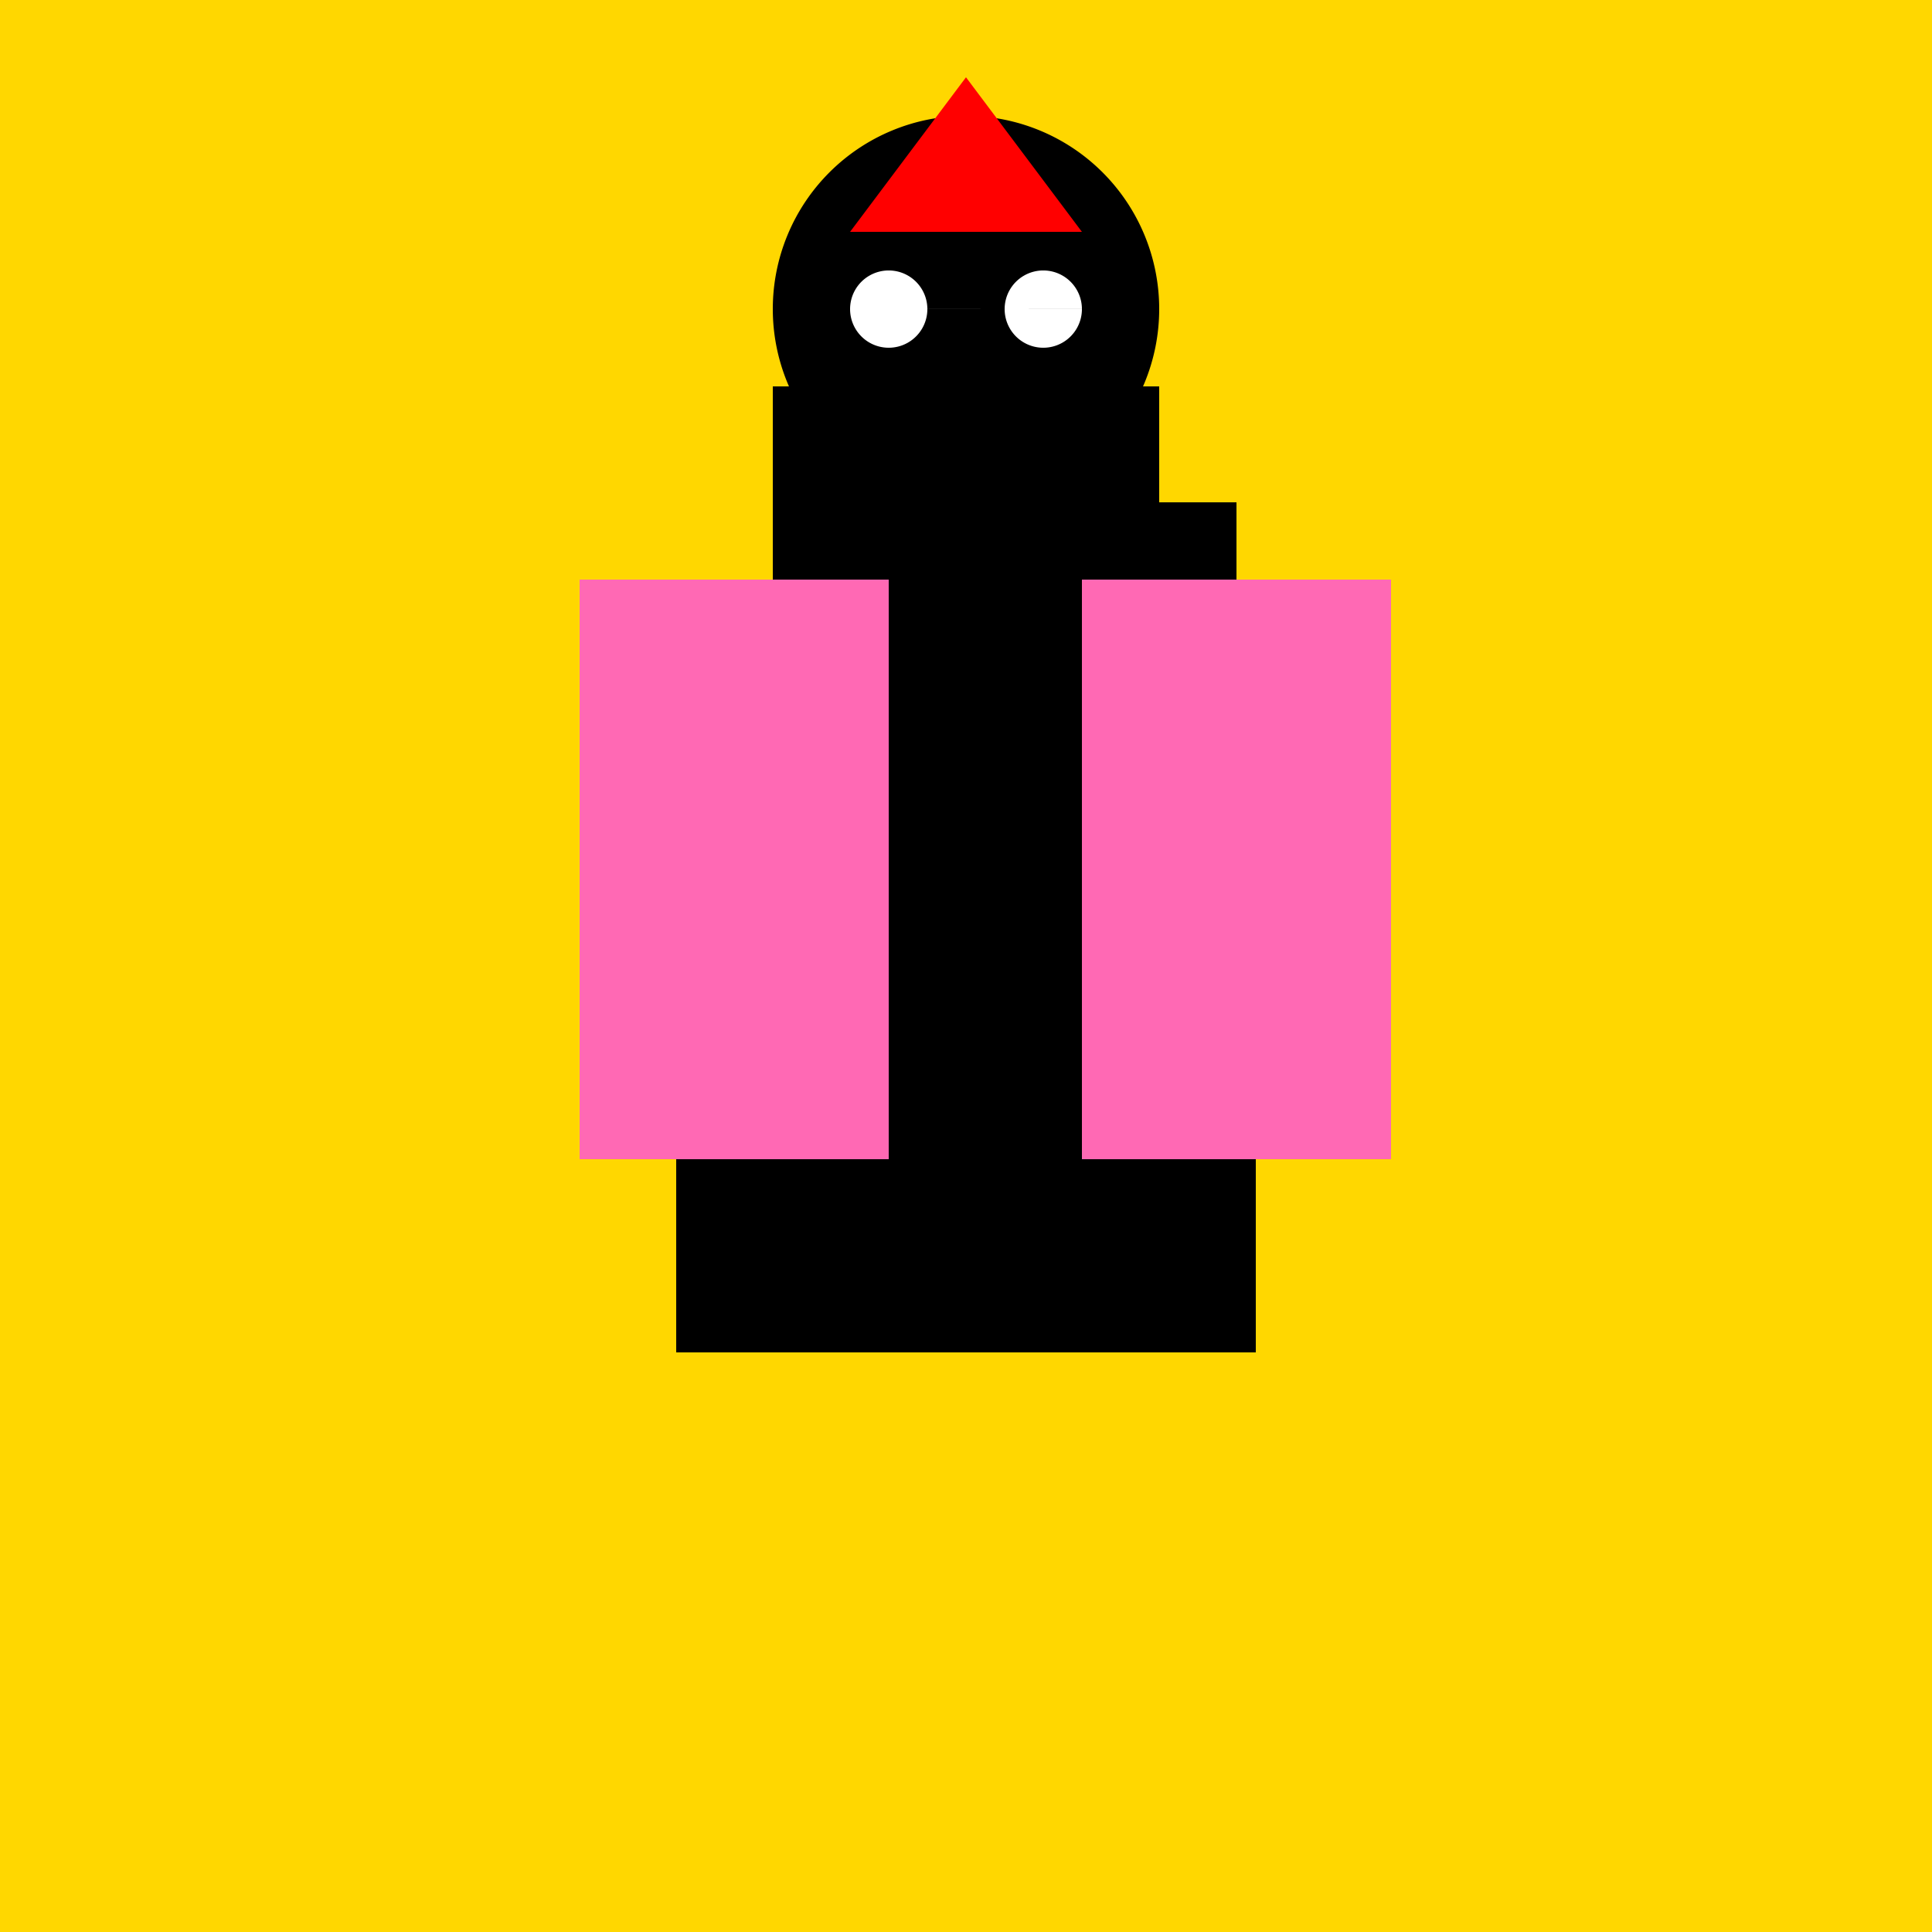
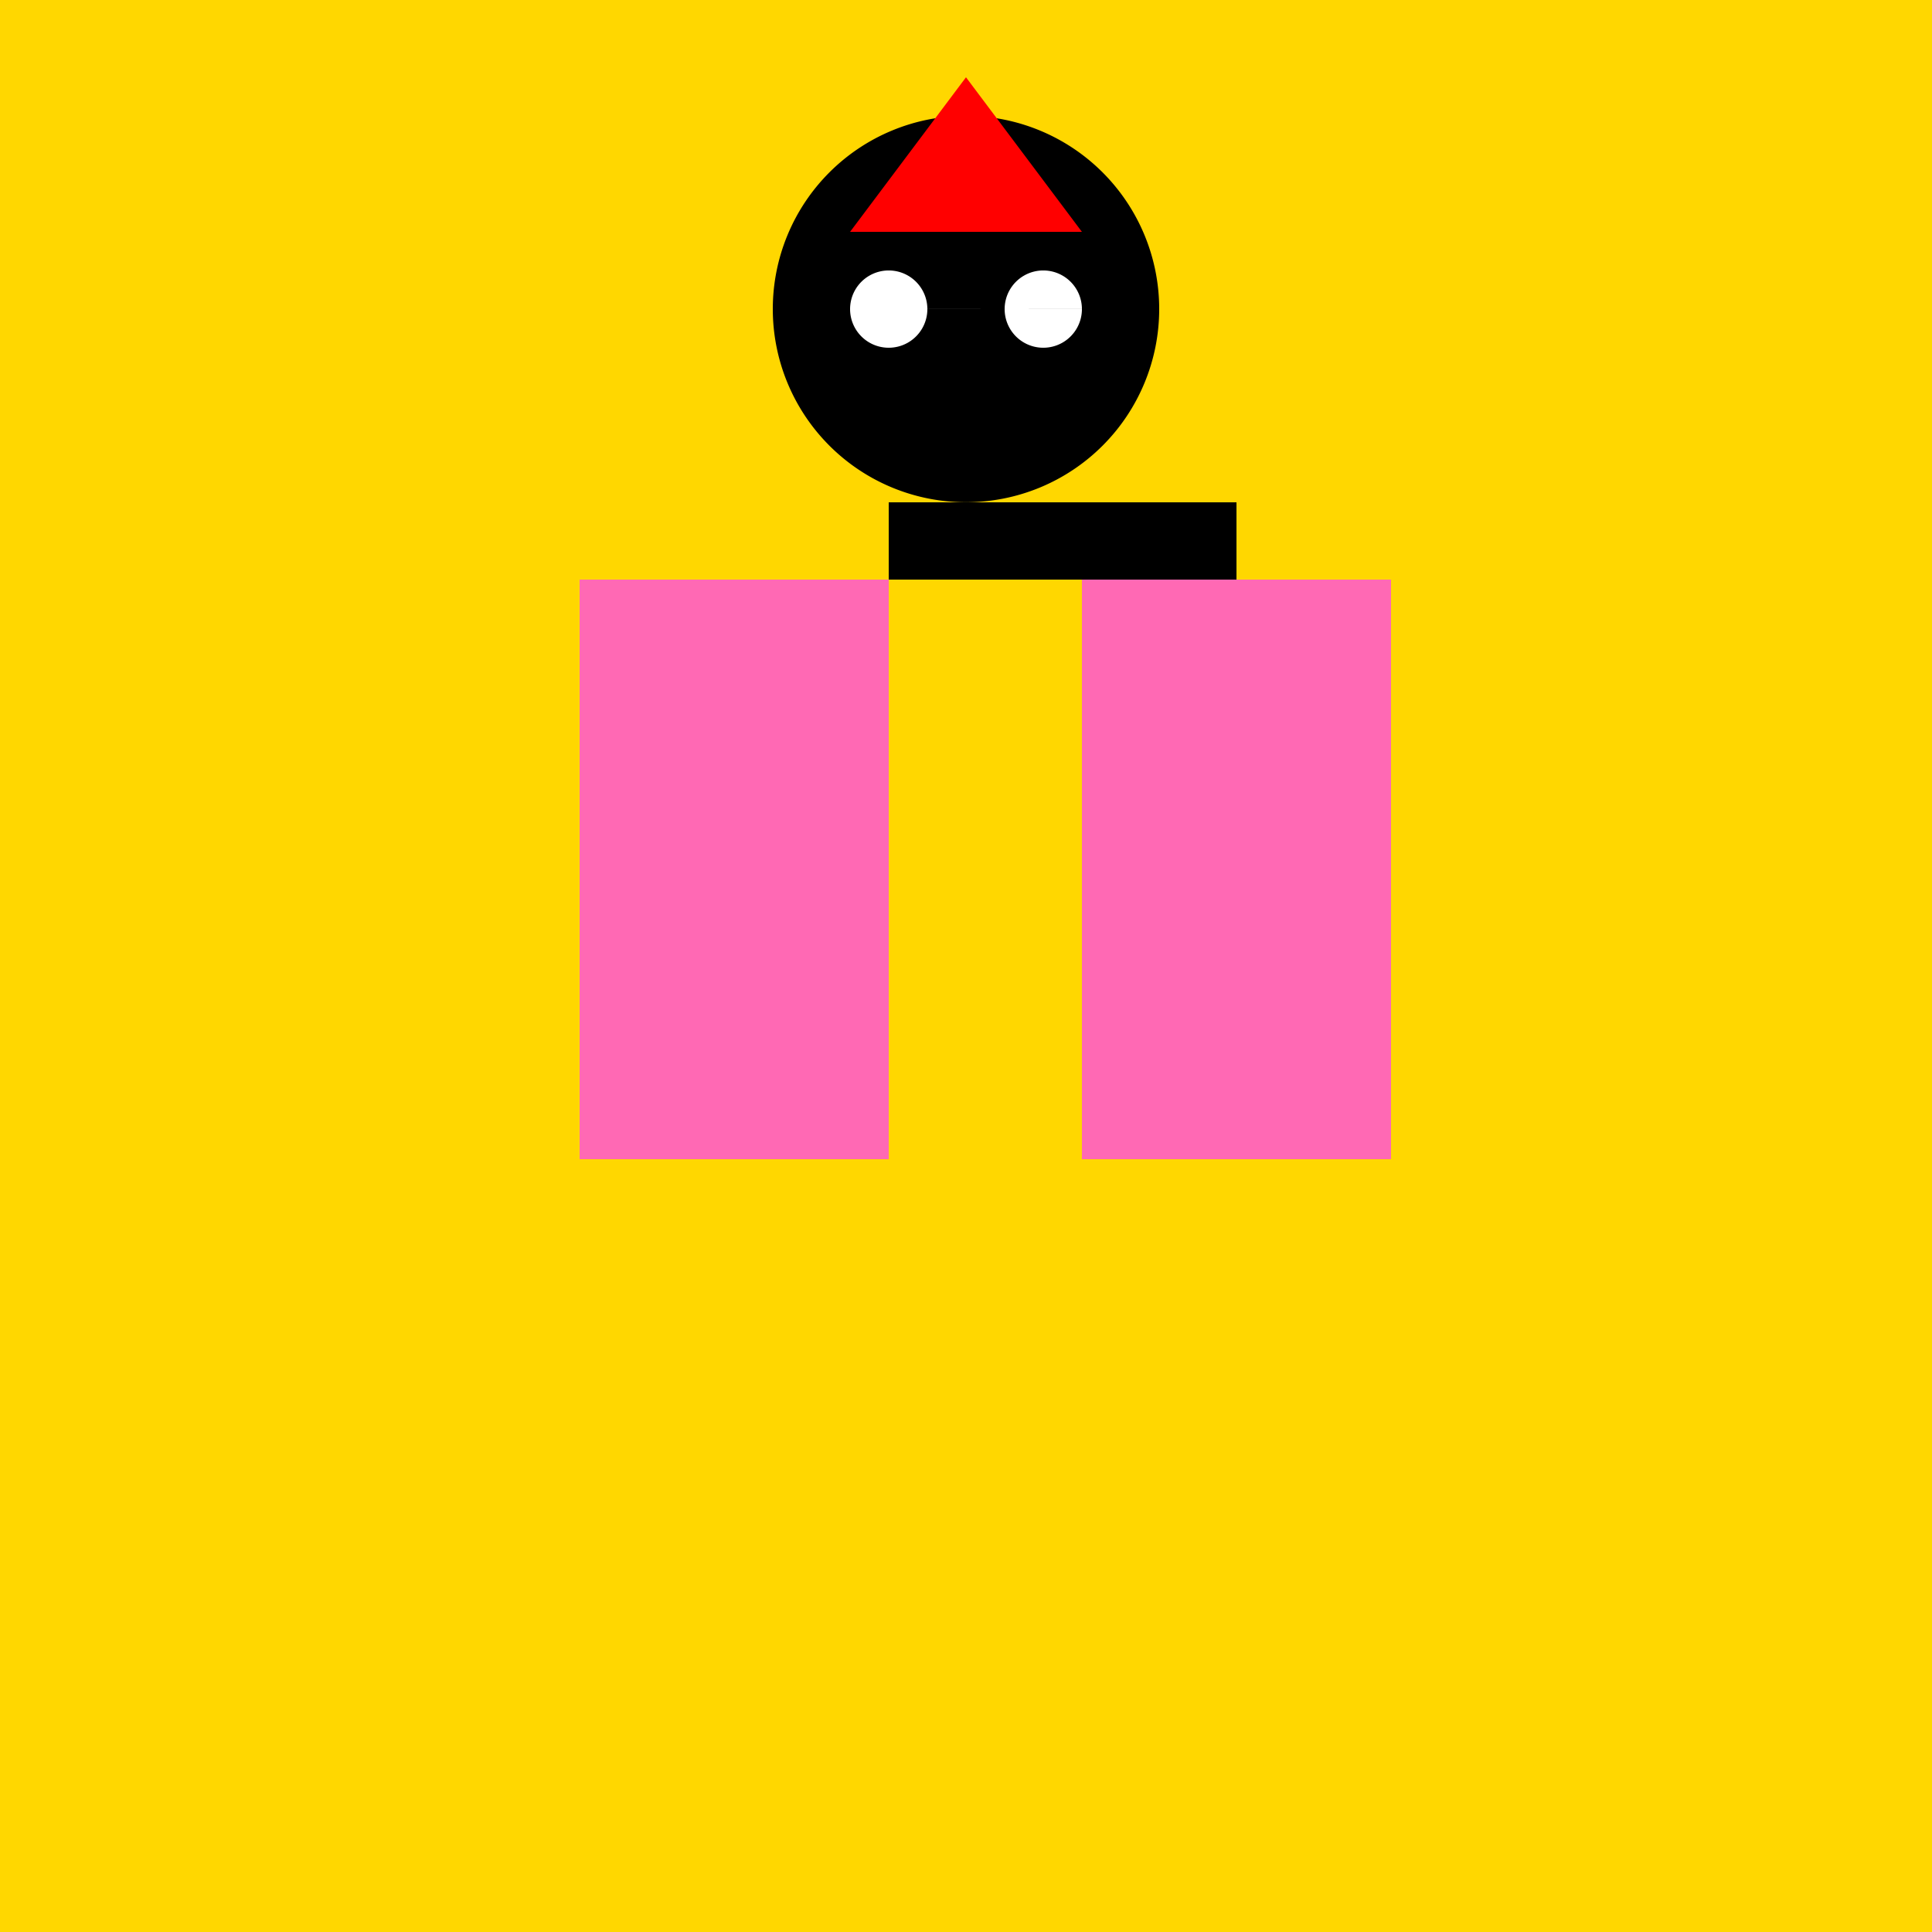
<svg xmlns="http://www.w3.org/2000/svg" width="500" height="500">
  <defs />
  <g>
    <rect fill="#FFD700" stroke="none" x="0" y="0" width="512" height="512" />
-     <rect fill="#000000" stroke="none" x="200" y="100" width="100" height="200" />
-     <rect fill="#000000" stroke="none" x="175" y="300" width="150" height="50" />
    <path fill="#000000" stroke="none" paint-order="stroke fill markers" d=" M 300 80 A 50 50 0 1 1 300 79.95" />
    <path fill="#FF0000" stroke="none" paint-order="stroke fill markers" d=" M 220 60 L 250 20 L 280 60" />
    <rect fill="#000000" stroke="none" x="230" y="130" width="90" height="20" />
    <path fill="#FFFFFF" stroke="none" paint-order="stroke fill markers" d=" M 240 80 A 10 10 0 1 1 240 79.99 L 280 80 A 10 10 0 1 1 280 79.99" />
    <path fill="none" stroke="#000000" paint-order="fill stroke markers" d=" M 264.142 114.142 A 20 20 0 0 1 235.858 114.142" stroke-miterlimit="10" stroke-dasharray="" />
    <rect fill="#FF69B4" stroke="none" x="150" y="150" width="80" height="150" />
    <rect fill="#FF69B4" stroke="none" x="280" y="150" width="80" height="150" />
  </g>
</svg>